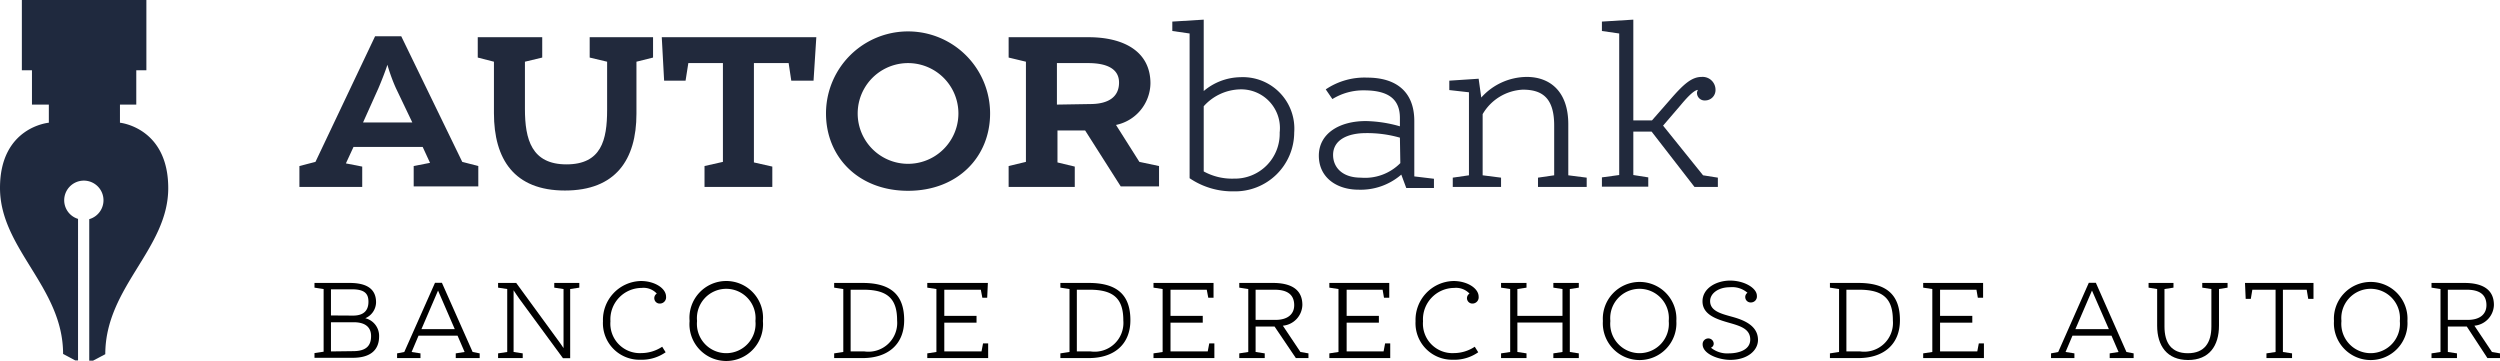
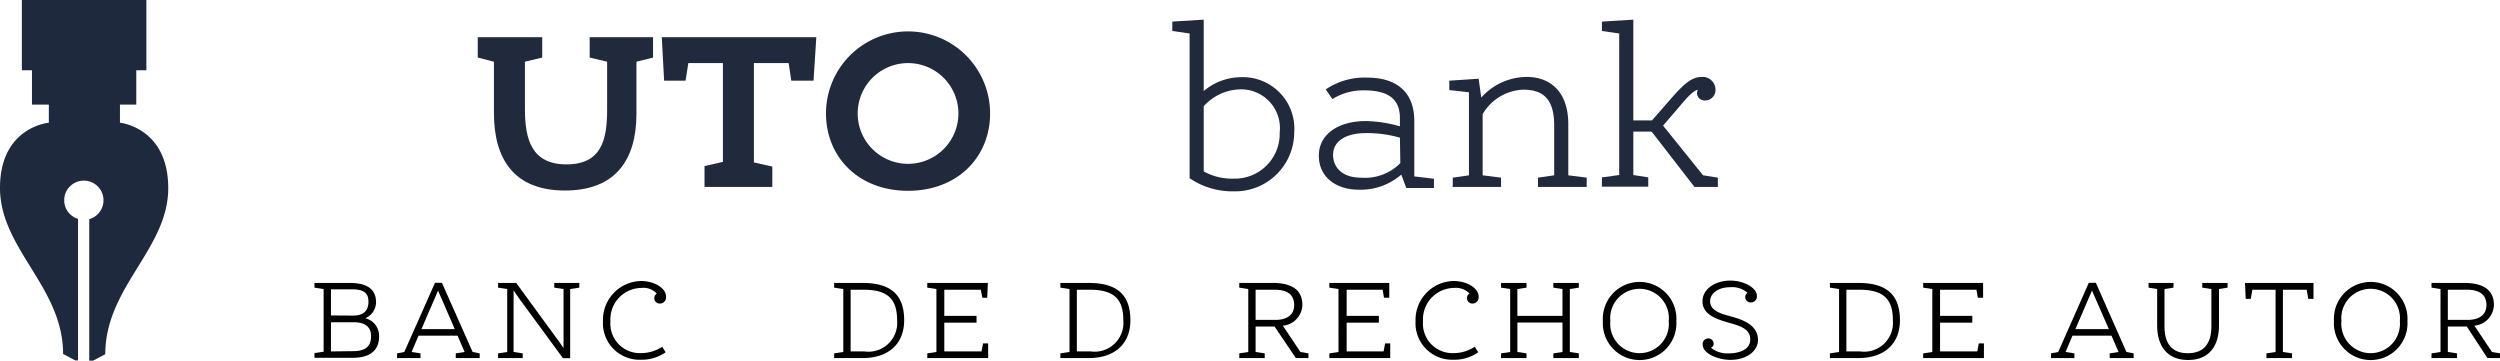
<svg xmlns="http://www.w3.org/2000/svg" width="180.69" height="26.07" viewBox="0 0 180.69 26.07">
  <g>
    <g>
-       <path d="M30.55,10.62h-5L25,11.81l1.18.23v1.47H21.64V12l1.16-.3,4.31-9.08H29l4.41,9.08,1.16.3v1.47H29.9V12l1.18-.23ZM26.24,8.85H29.8L28.61,6.36A12.53,12.53,0,0,1,28,4.68c-.15.48-.45,1.23-.65,1.7Z" style="fill: #21293c" />
      <path d="M35.7,8.18V4.46l-1.17-.3V2.69h4.66V4.16l-1.25.3V7.88c0,2.19.48,4,3,4s2.94-1.75,2.94-3.94V4.46l-1.26-.3V2.69H47.2V4.16L46,4.46V8.22c0,3.32-1.5,5.55-5.17,5.55S35.7,11.5,35.7,8.18Z" style="fill: #21293c" />
      <path d="M54.49,4.56v7.18l1.33.3v1.47h-4.9V12l1.33-.3V4.56h-2.5l-.2,1.27H48l-.17-3.14H59L58.8,5.83H57.19L57,4.56Z" style="fill: #21293c" />
      <path d="M59.7,8.2a5.93,5.93,0,0,1,11.86,0c0,3.14-2.34,5.59-5.93,5.59S59.7,11.34,59.7,8.2Zm9.57,0a3.64,3.64,0,1,0-7.28,0,3.64,3.64,0,1,0,7.28,0Z" style="fill: #21293c" />
-       <path d="M72.9,12l1.25-.3V4.46l-1.25-.3V2.69h5.78c2.5,0,4.47,1,4.47,3.34a3.12,3.12,0,0,1-2.49,3l1.69,2.67,1.42.3v1.47H81L78.43,9.43h-2v2.31l1.25.3v1.47H72.9Zm5.89-4.48c1.37,0,2.09-.55,2.09-1.55S80,4.56,78.64,4.56H76.39v3Z" style="fill: #21293c" />
      <path d="M84.73,2.24V1.56L87,1.42V6.58a4.2,4.2,0,0,1,2.65-1,3.72,3.72,0,0,1,3.89,4,4.27,4.27,0,0,1-4.36,4.25,5.5,5.5,0,0,1-3.2-.95V2.42ZM87,12.39a4.24,4.24,0,0,0,2.18.52,3.24,3.24,0,0,0,3.31-3.33A2.8,2.8,0,0,0,89.6,6.46,3.64,3.64,0,0,0,87,7.68Z" style="fill: #21293c" />
      <path d="M101.28,12.62a4.48,4.48,0,0,1-3.09,1.09c-1.57,0-2.87-.87-2.87-2.46s1.47-2.5,3.39-2.5a9.45,9.45,0,0,1,2.47.38v-.6c0-1.42-.9-2-2.61-2a4.24,4.24,0,0,0-2.27.63l-.48-.7a5,5,0,0,1,3-.85c2,0,3.4.94,3.4,3.14v4l1.42.17v.67h-2Zm-.1-2.67a8.63,8.63,0,0,0-2.44-.33c-1.39,0-2.39.52-2.39,1.58,0,.87.64,1.64,2,1.64a3.59,3.59,0,0,0,2.86-1.05Z" style="fill: #21293c" />
      <path d="M107.06,7.05a4.45,4.45,0,0,1,3.29-1.49c1.63,0,3,1,3,3.42v3.69l1.33.17v.67h-3.52v-.67l1.17-.17V9.07c0-2-.87-2.59-2.27-2.59a3.56,3.56,0,0,0-2.9,1.77v4.42l1.33.17v.67H105v-.67l1.17-.17v-6l-1.42-.16V5.83l2.12-.14Z" style="fill: #21293c" />
      <path d="M119.4,8.7l1.27-1.45c1-1.16,1.59-1.69,2.32-1.69a.93.93,0,0,1,1,.92.75.75,0,0,1-.75.78.55.55,0,0,1-.59-.53.45.45,0,0,1,.07-.23c-.33,0-1,.8-1.25,1.1L120.2,9.08l2.89,3.59,1.07.17v.67h-1.69l-3.1-4h-1.32v3.14l1.08.17v.67h-3.35v-.67l1.25-.17V2.42l-1.25-.18V1.56l2.27-.14V8.7Z" style="fill: #21293c" />
    </g>
    <path d="M8.67,8.87V7.56H9.85V5.08h.73V0h-9V5.08h.73V7.56H3.53V8.87S0,9.17,0,13.58s4.56,7.17,4.56,12l.88.47h.2V15.82a1.41,1.41,0,0,1-1-1.34,1.42,1.42,0,1,1,1.81,1.36V26.07h.27l.89-.47c0-4.85,4.55-7.61,4.55-12S8.67,8.87,8.67,8.87Z" style="fill: #1f293e" />
    <g>
      <path d="M26.4,23a1.31,1.31,0,0,1,1,1.31c0,1.08-.74,1.55-1.9,1.55H22.73v-.34l.66-.1V20.89l-.66-.1v-.34h2.54c1.07,0,1.91.32,1.91,1.4A1.27,1.27,0,0,1,26.4,23Zm-.88-.19c.81,0,1.11-.41,1.11-1s-.28-.9-1.2-.9H23.92v1.89Zm0,2.57c1,0,1.3-.44,1.3-1.09s-.43-1-1.26-1H23.92V25.4Z" />
      <path d="M33.07,24.26H30.25l-.5,1.18.64.1v.34H28.7v-.34l.52-.1,2.22-5h.5l2.22,5,.51.1v.34H32.94v-.34l.64-.1Zm-2.61-.47h2.41L31.66,21Z" />
      <path d="M40.06,20.79v-.34h1.81v.34l-.66.1v5h-.52L37.54,21.6c-.14-.19-.32-.47-.42-.62,0,.2,0,.53,0,.75v3.71l.66.1v.34H36v-.34l.66-.1V20.89l-.66-.1v-.34h1.31l3,4.11c.14.19.33.45.42.6,0-.18,0-.51,0-.73V20.89Z" />
      <path d="M43.58,23.22a2.81,2.81,0,0,1,2.74-2.91c1,0,1.82.53,1.82,1.13a.45.45,0,0,1-.43.5.39.39,0,0,1-.42-.39.38.38,0,0,1,.18-.33,1.3,1.3,0,0,0-1.1-.41,2.27,2.27,0,0,0-2.25,2.41,2.13,2.13,0,0,0,2.24,2.3,2.73,2.73,0,0,0,1.5-.46l.25.4A3,3,0,0,1,46.3,26,2.64,2.64,0,0,1,43.58,23.22Z" />
-       <path d="M55.14,23.2a2.66,2.66,0,1,1-5.3,0,2.66,2.66,0,1,1,5.3,0Zm-.54,0a2.12,2.12,0,1,0-4.22,0,2.12,2.12,0,1,0,4.22,0Z" />
      <path d="M60.29,25.88v-.34l.66-.1V20.89l-.66-.1v-.34h2.06c2.09,0,3,.91,3,2.69s-1.21,2.74-3,2.74Zm1.19-4.94V25.4h1a2.08,2.08,0,0,0,2.36-2.23c0-1.48-.59-2.23-2.42-2.23Z" />
      <path d="M68.25,20.94v1.89h2.33v.49H68.25V25.4h2.69l.11-.58h.37l0,1.06h-4.4v-.34l.66-.1V20.89l-.66-.1v-.34H71.4l-.05,1.07H71l-.11-.58Z" />
      <path d="M76.64,25.88v-.34l.66-.1V20.89l-.66-.1v-.34H78.7c2.09,0,3,.91,3,2.69s-1.21,2.74-3,2.74Zm1.19-4.94V25.4h1a2.08,2.08,0,0,0,2.36-2.23c0-1.48-.59-2.23-2.42-2.23Z" />
-       <path d="M84.6,20.94v1.89h2.33v.49H84.6V25.4h2.69l.11-.58h.37l0,1.06h-4.4v-.34l.66-.1V20.89l-.66-.1v-.34h4.34l0,1.07h-.38l-.11-.58Z" />
      <path d="M91.41,25.54v.34H89.57v-.34l.65-.1V20.89l-.65-.1v-.34H92c1.18,0,2.13.38,2.13,1.59a1.55,1.55,0,0,1-1.41,1.5l1.27,1.9.58.1v.34h-.91L92.12,23.6H90.75v1.84Zm-.66-2.42h1.44c.9,0,1.35-.43,1.35-1.06,0-.8-.54-1.12-1.42-1.12H90.75Z" />
      <path d="M97.33,20.94v1.89h2.33v.49H97.33V25.4H100l.11-.58h.37l0,1.06h-4.4v-.34l.66-.1V20.89l-.66-.1v-.34h4.33l0,1.07h-.38l-.1-.58Z" />
      <path d="M102.31,23.22a2.81,2.81,0,0,1,2.74-2.91c1,0,1.82.53,1.82,1.13a.45.45,0,0,1-.43.5.39.39,0,0,1-.23-.72,1.34,1.34,0,0,0-1.11-.41,2.27,2.27,0,0,0-2.25,2.41,2.13,2.13,0,0,0,2.24,2.3,2.73,2.73,0,0,0,1.5-.46l.25.4A3,3,0,0,1,105,26,2.64,2.64,0,0,1,102.31,23.22Z" />
      <path d="M112.27,20.79v-.34h1.84v.34l-.65.1v4.55l.65.1v.34h-1.84v-.34l.66-.1V23.31h-3.26v2.13l.66.1v.34h-1.84v-.34l.66-.1V20.89l-.66-.1v-.34h1.84v.34l-.66.1v1.94h3.26V20.89Z" />
      <path d="M121.16,23.2a2.66,2.66,0,1,1-5.31,0,2.66,2.66,0,1,1,5.31,0Zm-.55,0a2.12,2.12,0,1,0-4.22,0,2.12,2.12,0,1,0,4.22,0Z" />
      <path d="M123.66,25.13a1.86,1.86,0,0,0,1.3.41c.59,0,1.54-.19,1.54-1s-.8-1-1.63-1.24-1.82-.57-1.82-1.52,1-1.5,2-1.5,1.93.53,1.93,1.1a.43.43,0,0,1-.42.48.39.39,0,0,1-.42-.38.37.37,0,0,1,.16-.32,1.69,1.69,0,0,0-1.27-.4c-.85,0-1.43.46-1.43,1,0,.71.77.91,1.57,1.13s1.89.61,1.89,1.68c0,.76-.76,1.44-2,1.44-.85,0-2-.43-2-1.12a.41.41,0,0,1,.42-.43.39.39,0,0,1,.38.4A.32.32,0,0,1,123.66,25.13Z" />
      <path d="M132.26,25.88v-.34l.66-.1V20.89l-.66-.1v-.34h2.06c2.09,0,3,.91,3,2.69s-1.21,2.74-3,2.74Zm1.19-4.94V25.4h1a2.08,2.08,0,0,0,2.36-2.23c0-1.48-.59-2.23-2.43-2.23Z" />
      <path d="M140.22,20.94v1.89h2.33v.49h-2.33V25.4h2.69l.11-.58h.37l0,1.06H139v-.34l.66-.1V20.89l-.66-.1v-.34h4.33l0,1.07h-.38l-.1-.58Z" />
      <path d="M152.61,24.26h-2.82l-.5,1.18.64.1v.34h-1.69v-.34l.52-.1,2.21-5h.51l2.21,5,.52.1v.34h-1.73v-.34l.64-.1ZM150,23.79h2.42L151.2,21Z" />
      <path d="M155.91,23.54V20.89l-.62-.1v-.34h1.8v.34l-.65.1V23.6c0,1.16.48,1.93,1.69,1.93s1.7-.77,1.7-1.93V20.89l-.66-.1v-.34H161v.34l-.62.1v2.64c0,1.47-.71,2.49-2.23,2.49S155.91,25,155.91,23.54Z" />
      <path d="M165,20.94v4.5l.66.1v.34h-1.85v-.34l.66-.1v-4.5h-1.68l-.11.66h-.37l-.05-1.15h4.95l0,1.15h-.38l-.11-.66Z" />
      <path d="M174,23.2a2.66,2.66,0,1,1-5.31,0,2.66,2.66,0,1,1,5.31,0Zm-.55,0a2.12,2.12,0,1,0-4.22,0,2.12,2.12,0,1,0,4.22,0Z" />
      <path d="M177.58,25.54v.34h-1.84v-.34l.65-.1V20.89l-.65-.1v-.34h2.38c1.17,0,2.13.38,2.13,1.59a1.55,1.55,0,0,1-1.41,1.5l1.27,1.9.58.1v.34h-.91l-1.49-2.28h-1.37v1.84Zm-.66-2.42h1.44c.9,0,1.35-.43,1.35-1.06,0-.8-.54-1.12-1.42-1.12h-1.37Z" />
    </g>
  </g>
</svg>